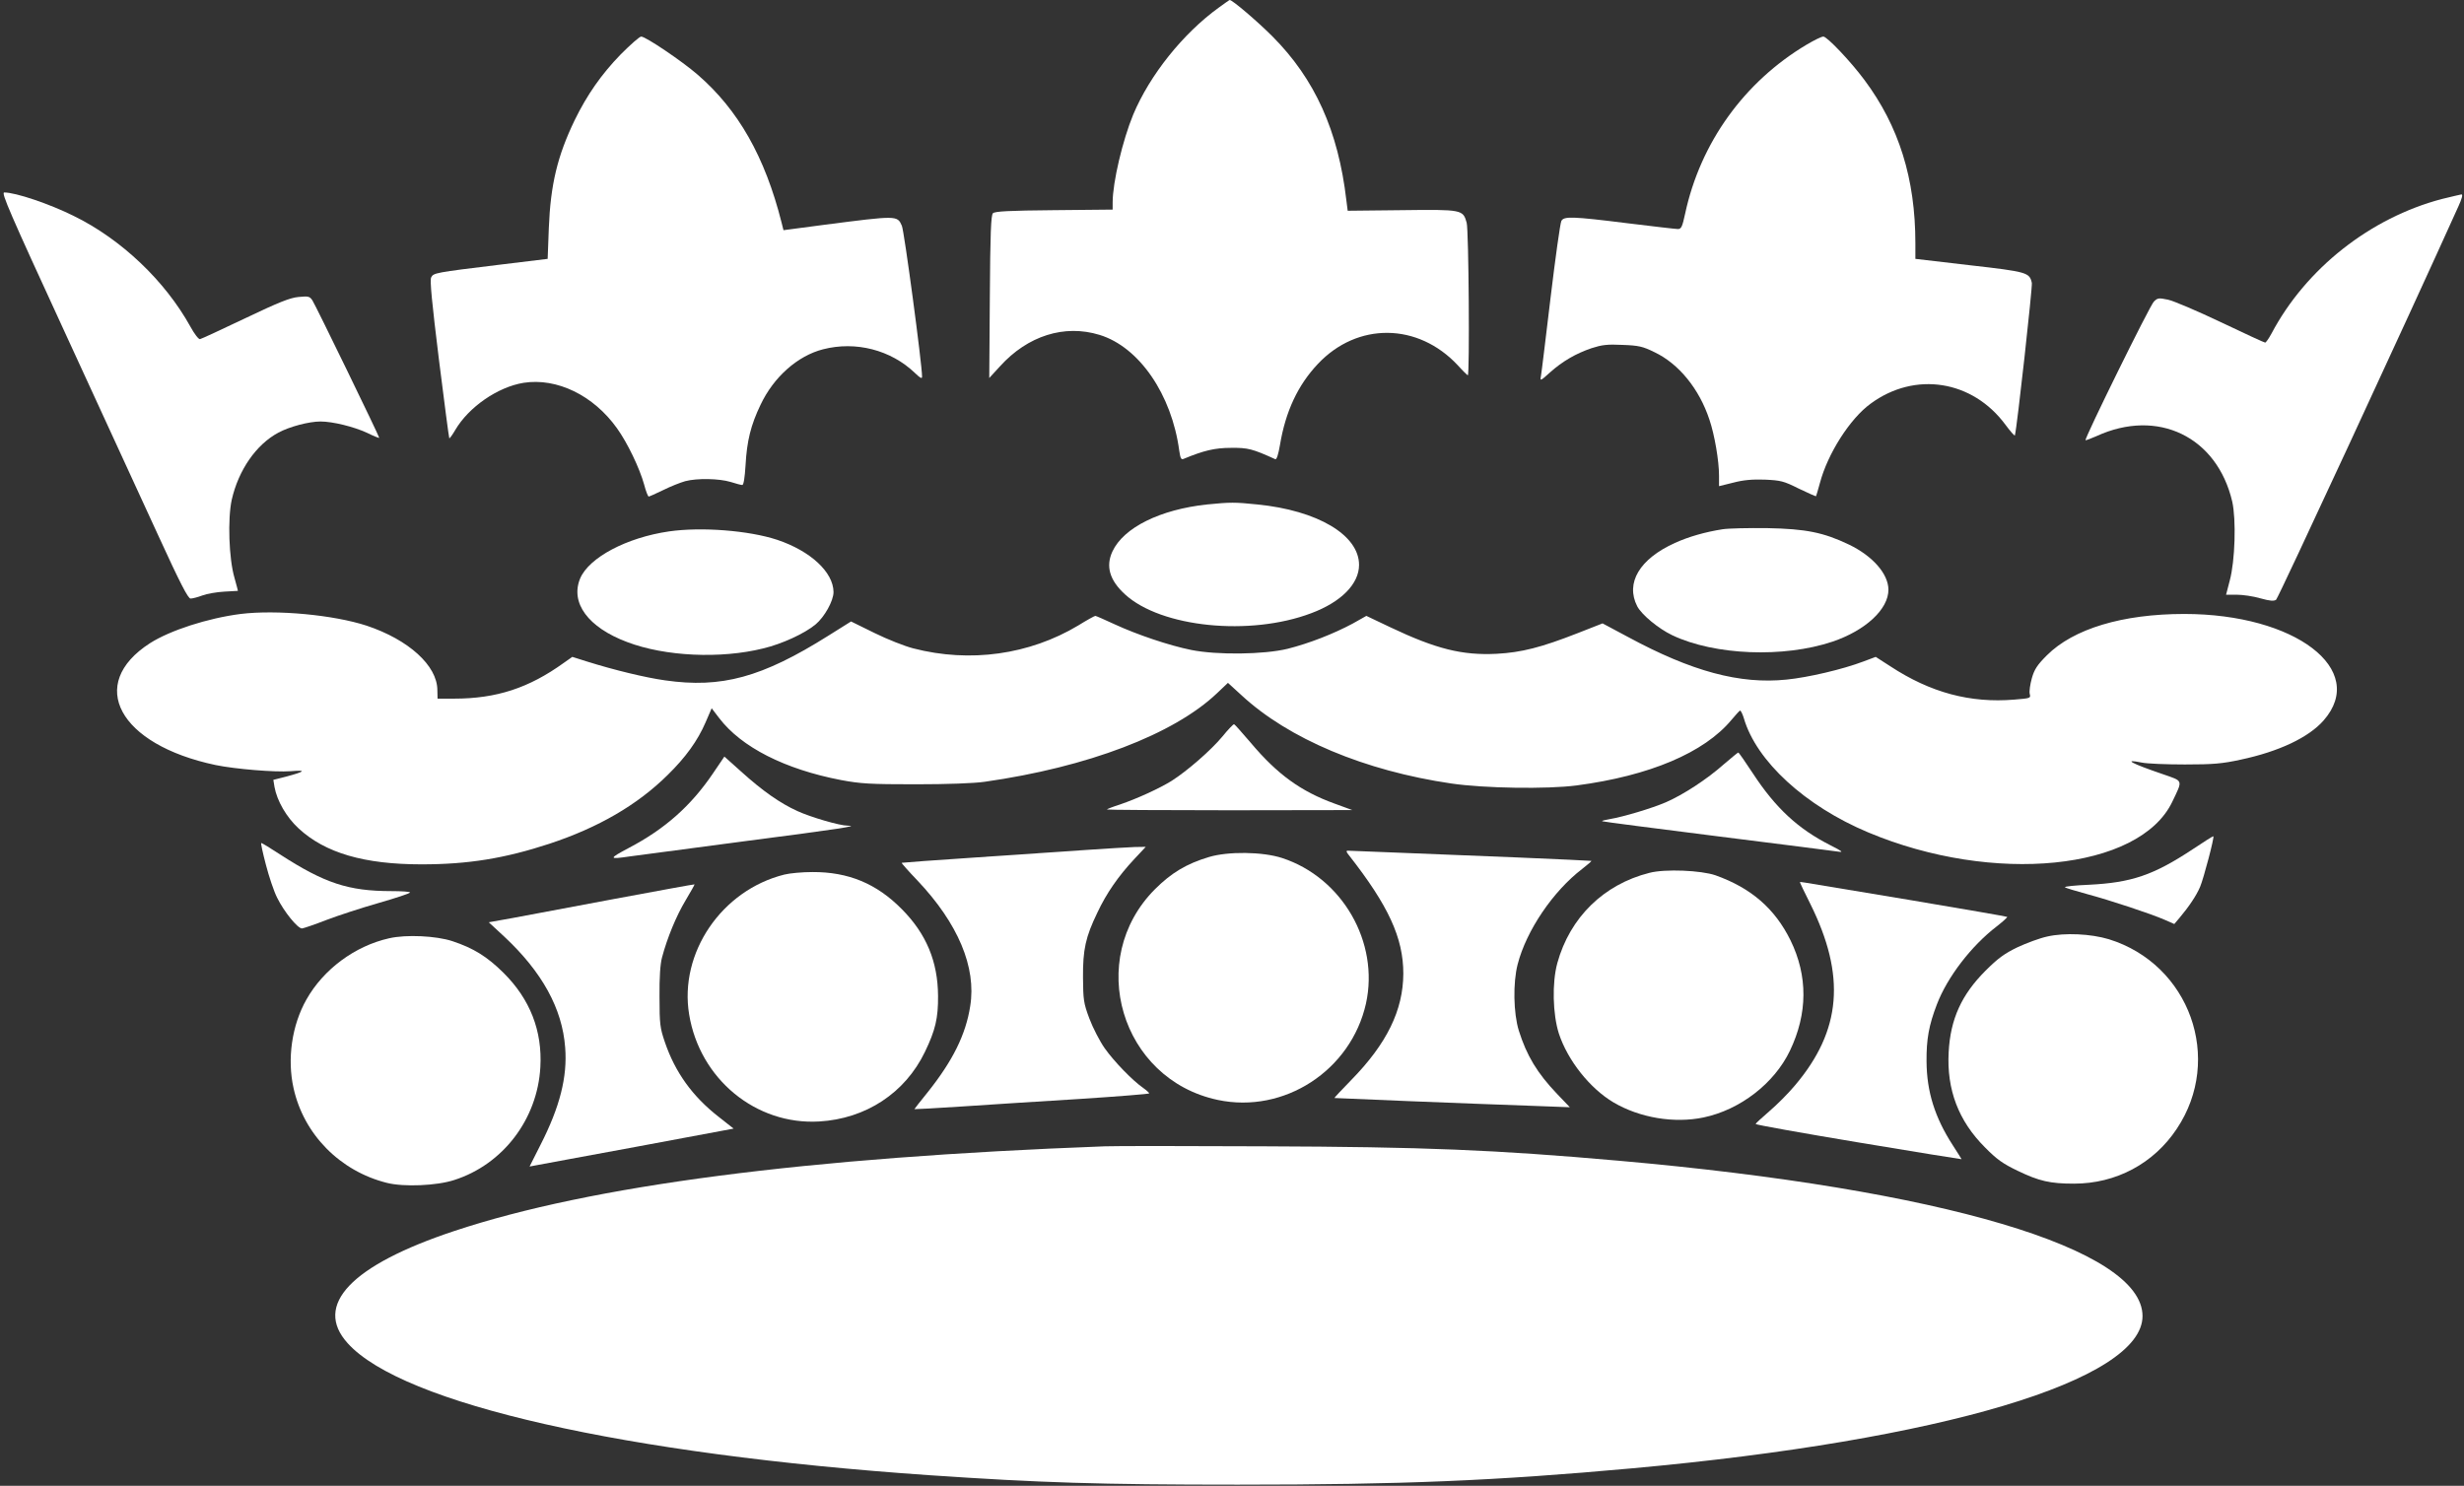
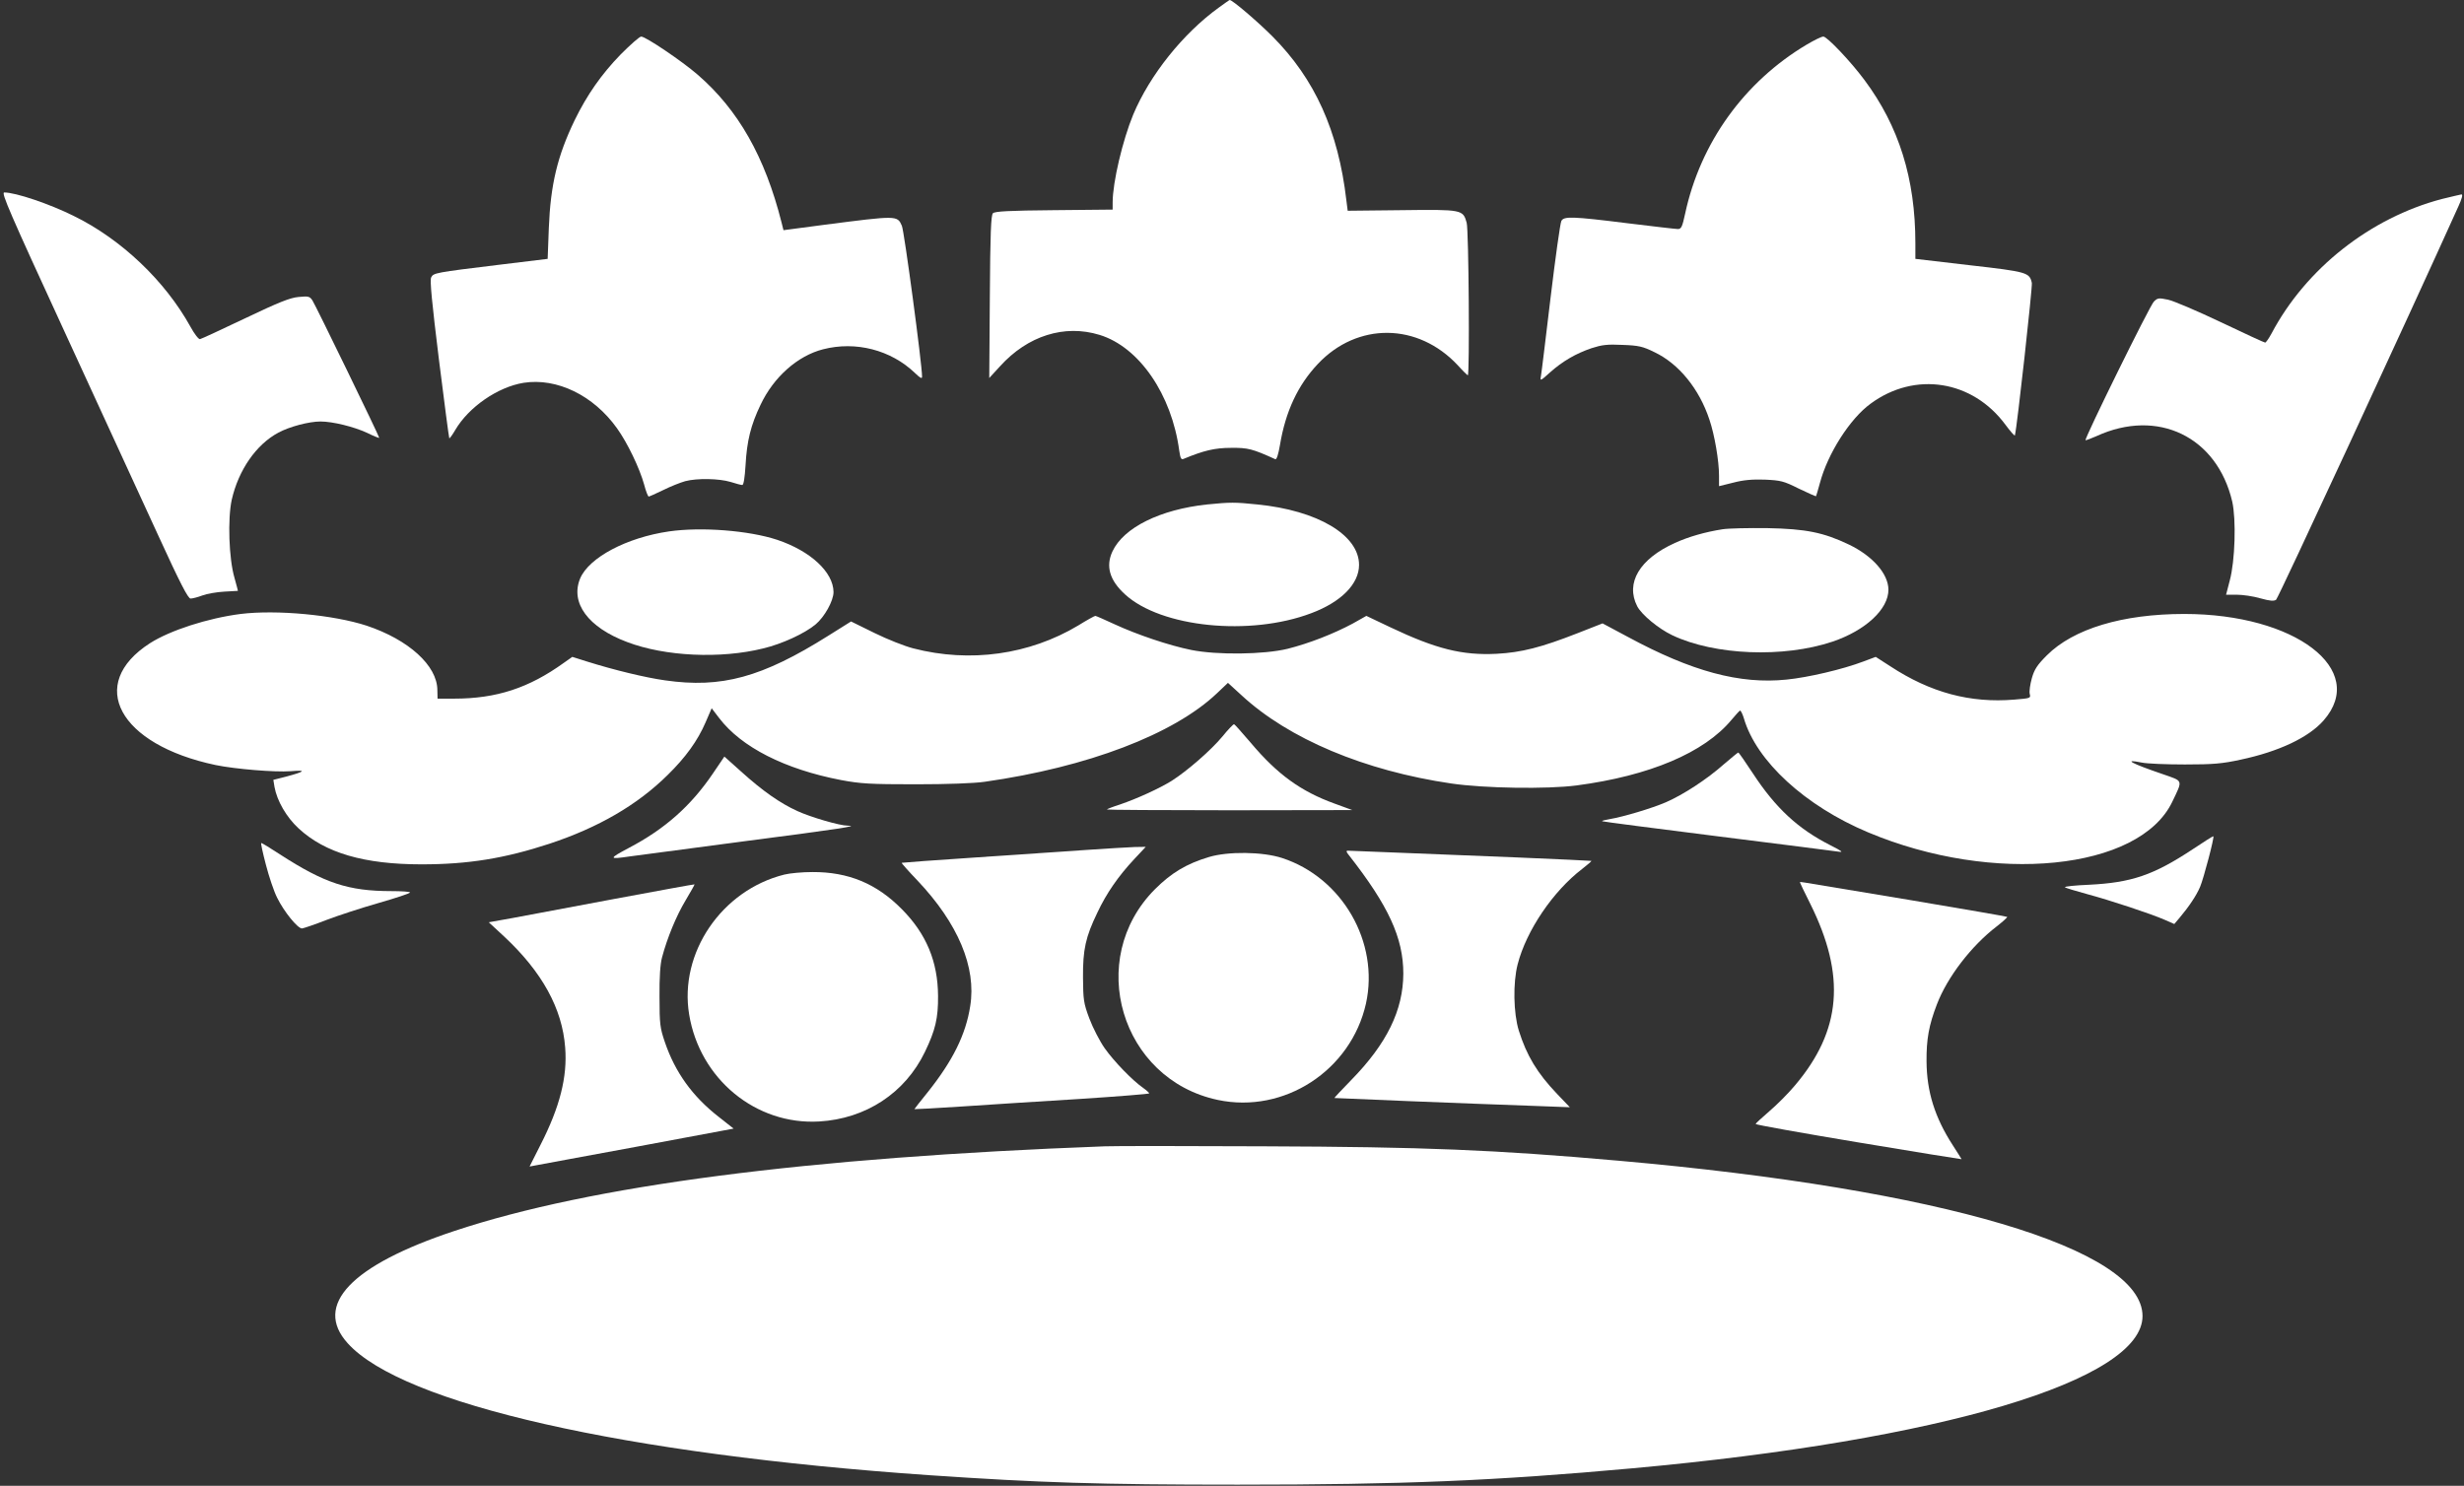
<svg xmlns="http://www.w3.org/2000/svg" version="1.0" width="1280pt" height="772pt" viewBox="0 0 1280 772" preserveAspectRatio="xMidYMid meet">
  <rect x="0" y="0" width="1280" height="772" fill="#333333" stroke="none" />
  <g transform="translate(0,772) scale(0.1,-0.1)" fill="#ffffff" stroke="none">
    <path d="M6332 7681 c-187 -135 -359 -351 -445 -556 -55 -133 -107 -352 -107 -457 l0 -37 -305 -3 c-233 -2 -307 -6 -317 -16 -10 -10 -14 -105 -16 -435 l-3 -421 56 61 c144 159 335 219 517 163 206 -63 375 -310 414 -602 6 -40 10 -48 23 -42 104 43 161 57 246 57 88 1 111 -5 230 -59 7 -3 16 26 24 73 29 175 93 312 197 422 205 218 520 215 727 -7 26 -29 50 -52 52 -52 10 0 5 756 -6 793 -19 68 -23 69 -338 65 l-280 -3 -7 55 c-42 360 -163 629 -384 851 -79 79 -209 190 -222 189 -2 0 -27 -18 -56 -39z" />
    <path d="M3225 7438 c-102 -105 -176 -212 -240 -343 -89 -185 -125 -333 -134 -560 l-6 -160 -255 -31 c-329 -40 -338 -42 -350 -65 -8 -13 4 -133 40 -426 28 -223 52 -408 54 -410 2 -2 16 17 31 43 70 119 220 223 355 245 173 27 363 -65 485 -236 54 -75 117 -206 141 -292 9 -35 20 -63 24 -63 3 0 37 15 76 34 38 19 89 39 114 46 61 16 175 14 235 -4 28 -9 55 -16 61 -16 7 0 13 38 17 103 7 126 27 208 78 314 68 144 192 254 324 288 170 44 353 -3 478 -123 27 -26 37 -32 37 -19 0 64 -93 758 -105 784 -24 54 -23 54 -403 5 l-212 -28 -10 40 c-86 341 -225 586 -437 769 -81 70 -269 197 -292 197 -9 0 -56 -42 -106 -92z" />
    <path d="M9385 7488 c-324 -193 -552 -510 -631 -878 -15 -69 -20 -80 -38 -80 -12 0 -129 14 -261 30 -288 36 -331 37 -344 12 -6 -11 -31 -190 -56 -398 -25 -208 -47 -392 -50 -407 -5 -28 -4 -28 47 18 65 58 134 98 216 126 53 17 81 21 160 17 85 -3 106 -8 167 -38 126 -60 232 -190 285 -350 27 -79 50 -215 50 -291 l0 -55 73 18 c53 14 97 18 164 16 84 -4 98 -7 178 -47 48 -23 88 -41 89 -39 1 1 10 32 20 68 40 152 156 335 264 413 230 169 529 122 700 -110 26 -35 48 -60 49 -55 11 40 92 772 88 792 -12 54 -23 58 -323 92 l-282 33 0 81 c0 335 -85 608 -265 849 -72 97 -194 225 -213 225 -10 0 -48 -19 -87 -42z" />
    <path d="M337 5993 c184 -401 402 -875 485 -1055 114 -249 155 -328 168 -328 10 0 37 7 61 16 24 9 76 18 114 20 39 2 71 4 71 4 1 0 -8 30 -18 68 -29 99 -36 306 -14 406 35 153 126 286 242 348 57 31 159 58 219 58 63 0 173 -27 242 -59 34 -17 63 -28 63 -26 0 9 -331 690 -347 714 -14 21 -20 23 -72 18 -44 -4 -102 -27 -278 -111 -122 -58 -227 -107 -234 -108 -7 -2 -30 28 -50 65 -132 238 -358 453 -604 574 -128 64 -304 123 -363 123 -17 0 30 -108 315 -727z" />
    <path d="M12685 6686 c-372 -98 -706 -361 -885 -699 -14 -26 -29 -47 -33 -47 -5 0 -108 48 -230 106 -122 58 -246 111 -275 117 -48 10 -54 9 -73 -10 -21 -20 -362 -713 -355 -720 1 -2 27 8 57 21 318 146 626 -3 705 -340 21 -93 15 -308 -13 -411 l-19 -73 55 0 c31 0 87 -8 124 -19 50 -14 70 -15 81 -7 11 8 681 1454 947 2044 18 39 24 62 16 62 -7 -1 -52 -12 -102 -24z" />
    <path d="M6271 5099 c-244 -26 -434 -120 -492 -244 -36 -77 -15 -150 65 -223 187 -172 649 -219 968 -98 155 58 248 152 248 251 0 155 -215 283 -529 314 -115 12 -140 12 -260 0z" />
    <path d="M8948 4970 c-90 -14 -177 -39 -247 -71 -184 -83 -258 -208 -196 -329 23 -44 111 -117 183 -151 220 -104 577 -118 831 -33 172 58 292 169 291 271 -1 82 -82 174 -204 233 -134 64 -224 82 -426 86 -96 1 -201 -1 -232 -6z" />
    <path d="M3476 4959 c-221 -32 -416 -136 -462 -244 -53 -127 41 -255 244 -331 197 -75 486 -88 707 -33 97 23 214 77 271 124 47 39 94 123 94 169 -1 103 -119 213 -292 271 -148 49 -395 68 -562 44z" />
    <path d="M1250 4530 c-171 -22 -366 -85 -471 -152 -331 -213 -162 -527 341 -633 102 -21 308 -38 390 -32 84 7 77 -1 -23 -28 l-67 -17 6 -37 c13 -72 62 -157 125 -215 138 -128 341 -187 639 -187 243 0 432 31 664 107 254 84 456 201 614 357 93 91 156 178 197 273 l32 74 39 -51 c115 -151 341 -266 633 -322 102 -19 149 -22 386 -22 167 0 304 5 360 13 535 76 983 247 1207 460 l57 54 70 -64 c245 -227 640 -393 1091 -459 171 -25 497 -30 650 -10 379 50 663 170 805 341 21 25 40 46 44 48 4 1 13 -17 20 -40 65 -223 319 -456 646 -593 650 -273 1408 -197 1579 158 56 117 59 107 -47 144 -167 57 -211 81 -112 61 28 -6 129 -10 225 -10 147 0 194 4 290 25 198 42 353 115 431 204 231 264 -148 553 -724 553 -321 0 -576 -77 -714 -215 -50 -50 -65 -73 -78 -119 -9 -32 -14 -68 -11 -81 6 -23 4 -23 -80 -30 -229 -19 -435 36 -644 173 l-76 49 -64 -24 c-108 -41 -288 -83 -399 -94 -243 -25 -492 42 -825 222 l-131 70 -130 -51 c-189 -74 -291 -100 -420 -107 -179 -9 -315 25 -553 138 l-124 59 -71 -40 c-101 -54 -227 -103 -338 -131 -123 -30 -367 -33 -501 -6 -114 23 -280 79 -397 133 -52 24 -97 44 -101 44 -4 0 -44 -22 -89 -50 -254 -152 -562 -195 -856 -119 -44 11 -135 47 -202 80 l-122 60 -118 -74 c-345 -217 -555 -274 -848 -232 -101 14 -266 54 -406 98 l-76 24 -44 -31 c-182 -131 -350 -186 -570 -186 l-86 0 -1 45 c-1 127 -149 261 -367 334 -171 56 -467 84 -655 61z" />
    <path d="M6350 3893 c-59 -71 -184 -180 -265 -231 -63 -39 -179 -92 -267 -122 -38 -12 -68 -24 -68 -26 0 -2 287 -4 638 -4 l637 1 -93 34 c-174 63 -297 152 -434 315 -45 52 -83 96 -87 97 -3 2 -31 -27 -61 -64z" />
    <path d="M8955 3749 c-89 -79 -211 -158 -300 -197 -74 -32 -222 -76 -293 -88 -24 -4 -41 -8 -39 -11 2 -2 272 -37 598 -78 327 -41 610 -77 629 -80 28 -4 20 2 -41 33 -168 85 -285 193 -404 375 -38 58 -72 107 -75 107 -3 0 -36 -28 -75 -61z" />
    <path d="M3704 3702 c-115 -170 -251 -290 -438 -388 -105 -56 -105 -60 4 -44 36 5 308 41 604 80 480 62 596 80 530 80 -42 0 -192 44 -262 76 -90 41 -180 104 -293 206 l-86 77 -59 -87z" />
    <path d="M11390 3307 c-203 -134 -317 -173 -538 -184 -73 -3 -129 -9 -125 -13 4 -4 55 -19 113 -35 123 -33 334 -103 405 -134 l50 -22 28 33 c48 57 87 115 106 160 18 42 75 258 69 263 -2 1 -50 -29 -108 -68z" />
    <path d="M1381 3228 c16 -62 42 -140 59 -173 36 -73 107 -160 129 -159 9 1 65 20 124 43 60 23 182 63 273 89 90 26 164 50 164 55 0 4 -44 7 -97 7 -223 0 -347 41 -579 191 -50 33 -93 59 -97 59 -3 0 8 -51 24 -112z" />
    <path d="M5645 3304 c-104 -7 -363 -25 -574 -39 -212 -14 -386 -27 -387 -28 -2 -1 35 -43 82 -92 211 -223 307 -451 274 -653 -23 -148 -91 -284 -220 -446 -39 -48 -70 -88 -70 -89 0 -1 111 5 248 14 136 9 410 27 610 39 199 13 362 26 362 29 0 3 -14 16 -31 28 -56 39 -151 137 -200 206 -26 37 -62 107 -80 155 -30 80 -32 97 -33 212 -1 146 13 211 75 339 47 100 108 188 191 277 l60 64 -58 -1 c-33 -1 -144 -8 -249 -15z" />
    <path d="M7007 3277 c206 -263 283 -430 283 -616 -1 -190 -85 -363 -271 -553 -49 -50 -88 -92 -87 -93 3 -1 662 -28 1063 -42 l160 -6 -66 69 c-104 109 -158 199 -199 329 -28 90 -31 249 -6 345 45 175 184 380 336 496 27 21 48 39 47 41 -2 1 -176 9 -388 18 -211 8 -492 20 -624 25 -132 5 -246 10 -253 10 -10 0 -9 -6 5 -23z" />
    <path d="M6280 3267 c-117 -35 -196 -83 -280 -167 -363 -364 -178 -988 326 -1095 345 -73 692 153 770 501 70 318 -123 654 -436 756 -101 33 -281 35 -380 5z" />
-     <path d="M8569 3185 c-239 -60 -414 -233 -479 -469 -28 -102 -24 -266 8 -366 46 -140 161 -285 284 -358 136 -80 315 -110 468 -78 190 40 367 177 448 346 93 194 94 389 3 575 -81 164 -204 271 -389 337 -75 26 -262 34 -343 13z" />
    <path d="M4075 3176 c-326 -81 -548 -407 -495 -727 55 -335 346 -575 675 -556 243 14 447 148 550 362 54 112 69 175 68 290 -1 179 -61 323 -188 451 -131 133 -278 194 -465 193 -52 0 -117 -6 -145 -13z" />
    <path d="M9350 3136 c0 -2 24 -52 54 -112 186 -374 162 -658 -79 -943 -35 -42 -96 -103 -135 -136 -38 -33 -70 -62 -70 -65 0 -4 241 -47 535 -96 294 -49 535 -88 535 -87 0 1 -21 34 -46 73 -93 144 -135 278 -136 435 -1 115 12 188 54 297 54 141 178 303 311 405 32 25 56 47 54 49 -2 2 -233 42 -513 89 -280 46 -521 87 -536 89 -16 3 -28 4 -28 2z" />
    <path d="M3195 3050 c-225 -42 -465 -87 -533 -100 l-123 -22 80 -74 c197 -184 302 -374 317 -577 12 -153 -28 -309 -128 -505 l-57 -113 32 6 c18 3 256 48 530 98 l498 93 -80 63 c-134 105 -224 230 -277 386 -25 73 -28 93 -28 235 -1 102 4 172 13 205 27 102 74 216 122 296 27 45 48 83 47 84 -2 1 -187 -33 -413 -75z" />
-     <path d="M10635 2854 c-38 -8 -108 -34 -155 -56 -68 -33 -101 -57 -166 -122 -124 -124 -182 -251 -191 -422 -11 -195 51 -358 188 -495 62 -63 93 -85 170 -122 112 -54 169 -67 293 -67 218 0 414 104 534 285 243 363 67 855 -353 985 -93 28 -228 35 -320 14z" />
-     <path d="M2022 2845 c-179 -40 -342 -162 -430 -318 -76 -134 -101 -309 -67 -461 53 -240 241 -431 485 -492 87 -22 259 -15 350 15 253 81 432 316 447 586 11 189 -54 354 -191 490 -86 85 -155 128 -266 165 -85 28 -241 35 -328 15z" />
+     <path d="M2022 2845 z" />
    <path d="M5740 1764 c-1554 -58 -2670 -204 -3380 -440 -536 -178 -733 -385 -554 -583 283 -315 1440 -577 3024 -686 574 -39 880 -49 1600 -49 856 0 1334 20 2050 85 1608 146 2650 457 2650 791 0 350 -1043 659 -2720 807 -646 57 -1010 72 -1845 75 -407 2 -778 2 -825 0z" />
  </g>
</svg>